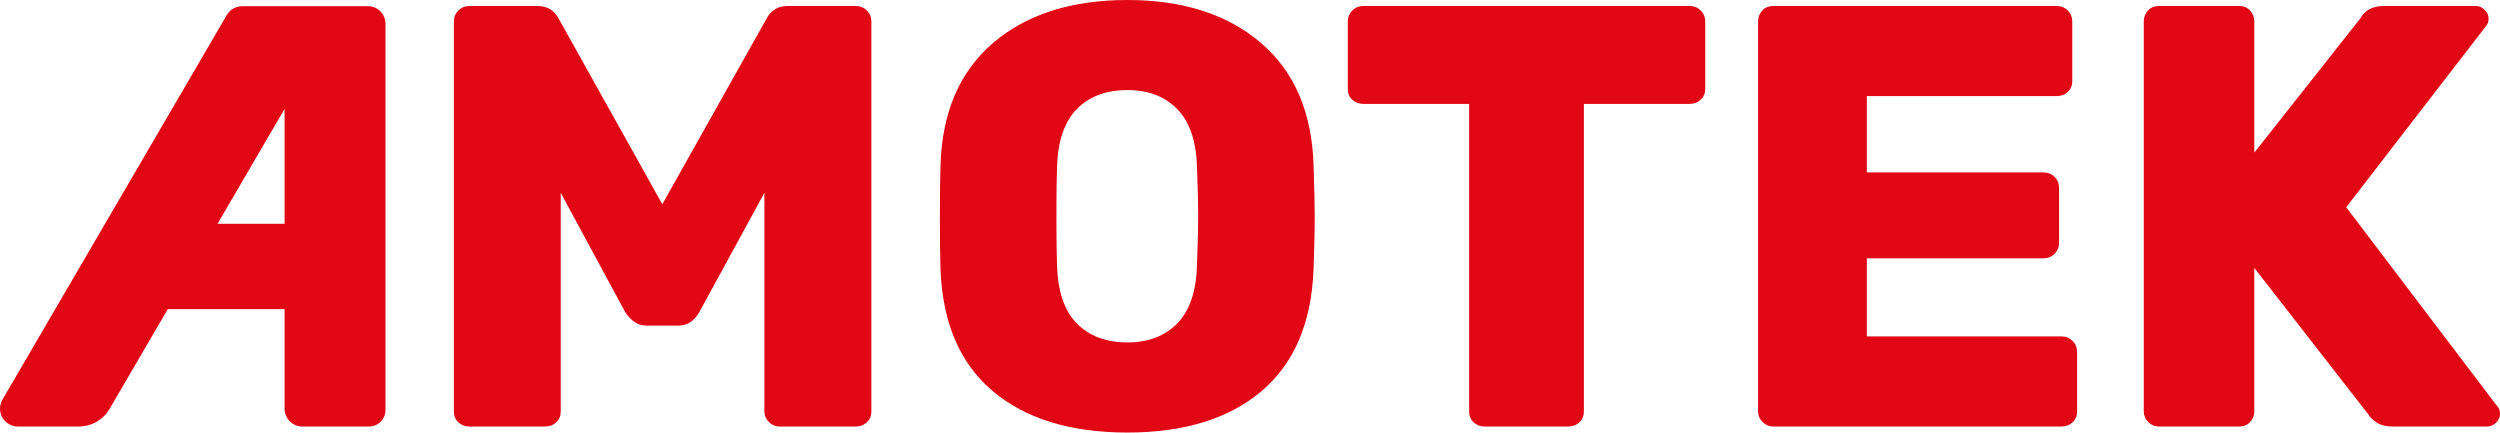
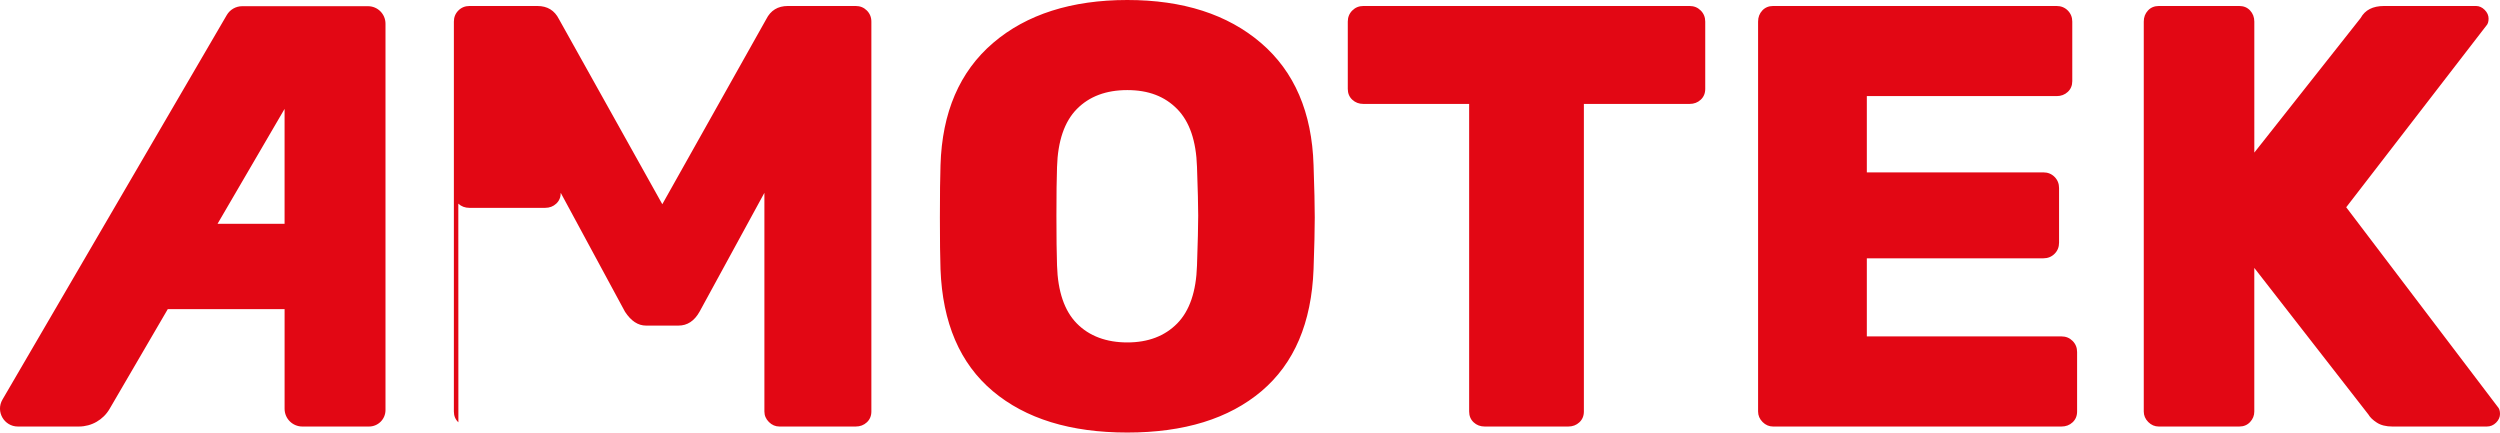
<svg xmlns="http://www.w3.org/2000/svg" id="Ebene_1" viewBox="0 0 1230.24 212.85">
  <defs>
    <style>.cls-1{fill:#e20714;stroke-width:0px;}</style>
  </defs>
-   <path class="cls-1" d="m225.57,207.82c-1.48-1.38-2.22-3.15-2.22-5.32V10.64c0-2.16.74-3.99,2.22-5.47,1.48-1.48,3.3-2.22,5.47-2.22h33.4c4.93,0,8.47,2.17,10.64,6.5l50.84,91.05,51.14-91.05c2.17-4.33,5.72-6.5,10.64-6.5h33.4c2.17,0,3.99.74,5.47,2.22,1.48,1.48,2.23,3.3,2.23,5.47v191.86c0,2.17-.75,3.94-2.23,5.32-1.48,1.38-3.3,2.07-5.47,2.07h-37.54c-1.98,0-3.69-.74-5.17-2.21-1.49-1.48-2.23-3.2-2.23-5.18v-107.61l-31.93,58.53c-2.56,4.54-6.01,6.8-10.35,6.8h-15.96c-3.94,0-7.38-2.26-10.35-6.8l-31.63-58.53v107.61c0,2.17-.74,3.94-2.21,5.32-1.48,1.38-3.3,2.07-5.47,2.07h-37.25c-2.17,0-3.99-.69-5.47-2.07h0Zm353.71-48.63c-6.12,6.2-14.3,9.32-24.54,9.32s-18.72-3.11-24.82-9.32c-6.12-6.2-9.37-15.72-9.76-28.53-.2-5.71-.3-13.9-.3-24.54s.1-18.43.3-23.95c.39-12.81,3.64-22.32,9.76-28.53,6.11-6.2,14.38-9.31,24.82-9.31s18.43,3.1,24.54,9.31c6.11,6.21,9.36,15.72,9.76,28.53.39,11.04.59,19.02.59,23.95s-.2,13.11-.59,24.54c-.4,12.81-3.65,22.32-9.76,28.53h0Zm-90.76,33.26c16.16,13.6,38.24,20.4,66.22,20.4s50.01-6.8,66.08-20.4c16.05-13.6,24.59-33.6,25.58-60.01.39-11.04.59-19.51.59-25.42s-.2-14.29-.59-25.72c-.79-26.01-9.42-46.06-25.87-60.16-16.45-14.09-38.39-21.14-65.78-21.14s-49.62,7.05-66.07,21.14c-16.45,14.09-25.09,34.14-25.86,60.16-.2,5.72-.3,14.29-.3,25.72s.1,19.91.3,25.42c.98,26.41,9.55,46.41,25.71,60.01h0Zm236.65,15.37c1.48,1.38,3.3,2.07,5.47,2.07h41.09c2.17,0,3.99-.69,5.47-2.07,1.48-1.38,2.22-3.15,2.22-5.32V51.14h52.03c2.17,0,3.99-.69,5.47-2.07,1.48-1.38,2.22-3.15,2.22-5.32V10.64c0-2.16-.74-3.99-2.22-5.47-1.48-1.48-3.3-2.22-5.47-2.22h-160.52c-2.18,0-3.99.74-5.47,2.22-1.48,1.48-2.22,3.3-2.22,5.47v33.11c0,2.17.74,3.95,2.22,5.32,1.48,1.38,3.29,2.07,5.47,2.07h52.03v151.36c0,2.17.74,3.94,2.22,5.32h0Zm142.2-.14c1.47,1.47,3.2,2.21,5.18,2.21h141.89c2.17,0,3.99-.69,5.47-2.07,1.48-1.38,2.22-3.15,2.22-5.32v-29.27c0-2.16-.74-3.99-2.22-5.47-1.48-1.48-3.3-2.22-5.47-2.22h-95.78v-38.43h86.91c2.16,0,3.99-.74,5.47-2.22,1.48-1.47,2.21-3.3,2.21-5.47v-26.9c0-2.17-.74-3.99-2.21-5.47-1.48-1.48-3.31-2.22-5.47-2.22h-86.91v-37.54h93.42c2.16,0,3.99-.69,5.47-2.07,1.48-1.38,2.21-3.15,2.21-5.32V10.64c0-2.16-.74-3.99-2.21-5.47-1.48-1.48-3.31-2.22-5.47-2.22h-139.53c-2.17,0-3.95.74-5.33,2.22-1.38,1.48-2.07,3.3-2.07,5.47v191.86c0,1.97.74,3.69,2.22,5.18h0Zm189.78,0c1.48,1.47,3.2,2.21,5.18,2.21h39.61c2.17,0,3.95-.74,5.32-2.21,1.38-1.48,2.07-3.2,2.07-5.18v-70.66l56.16,72.14c.79,1.38,2.17,2.71,4.14,3.99,1.97,1.28,4.53,1.92,7.69,1.92h46.41c1.78,0,3.3-.64,4.59-1.92,1.28-1.28,1.92-2.71,1.92-4.28s-.4-2.76-1.18-3.55l-74.5-98.15,68.88-89.28c.79-.79,1.18-1.97,1.18-3.55s-.64-3-1.91-4.29c-1.28-1.28-2.71-1.92-4.29-1.92h-45.23c-5.53,0-9.37,1.97-11.53,5.92l-52.32,66.22V10.64c0-2.16-.7-3.99-2.07-5.47-1.37-1.48-3.15-2.22-5.32-2.22h-39.61c-2.17,0-3.95.74-5.33,2.22-1.38,1.48-2.07,3.3-2.07,5.47v191.86c0,1.97.74,3.69,2.21,5.18h0ZM107.06,110.12h32.98v-56.54l-32.98,56.54h0ZM181.09,3.05c4.76,0,8.61,3.85,8.61,8.61v190.13c0,4.48-3.63,8.1-8.1,8.1h-32.82c-4.82,0-8.73-3.91-8.73-8.73v-49.03h-57.49l-28.64,49.1c-3.13,5.36-8.87,8.66-15.08,8.66H8.82c-6.8,0-11.04-7.37-7.61-13.25L111.59,7.42c1.58-2.71,4.48-4.37,7.61-4.37h61.89Z" />
+   <path class="cls-1" d="m225.57,207.82c-1.48-1.38-2.22-3.15-2.22-5.32V10.64c0-2.16.74-3.99,2.22-5.47,1.48-1.48,3.3-2.22,5.47-2.22h33.4c4.93,0,8.47,2.17,10.64,6.5l50.84,91.05,51.14-91.05c2.17-4.33,5.72-6.5,10.64-6.5h33.4c2.17,0,3.99.74,5.47,2.22,1.48,1.48,2.23,3.3,2.23,5.47v191.86c0,2.17-.75,3.94-2.23,5.32-1.48,1.38-3.3,2.07-5.47,2.07h-37.54c-1.98,0-3.69-.74-5.17-2.21-1.49-1.48-2.23-3.2-2.23-5.18v-107.61l-31.93,58.53c-2.56,4.54-6.01,6.8-10.35,6.8h-15.96c-3.94,0-7.38-2.26-10.35-6.8l-31.63-58.53c0,2.17-.74,3.94-2.21,5.32-1.48,1.38-3.3,2.07-5.47,2.07h-37.25c-2.17,0-3.99-.69-5.47-2.07h0Zm353.71-48.63c-6.12,6.2-14.3,9.32-24.54,9.32s-18.72-3.11-24.82-9.32c-6.12-6.2-9.37-15.72-9.76-28.53-.2-5.71-.3-13.9-.3-24.54s.1-18.43.3-23.95c.39-12.81,3.64-22.32,9.76-28.53,6.11-6.2,14.38-9.31,24.82-9.31s18.43,3.1,24.54,9.31c6.11,6.21,9.36,15.72,9.76,28.53.39,11.04.59,19.02.59,23.95s-.2,13.11-.59,24.54c-.4,12.81-3.65,22.32-9.76,28.53h0Zm-90.76,33.26c16.16,13.6,38.24,20.4,66.22,20.4s50.01-6.8,66.08-20.4c16.05-13.6,24.59-33.6,25.58-60.01.39-11.04.59-19.51.59-25.42s-.2-14.29-.59-25.72c-.79-26.01-9.42-46.06-25.87-60.16-16.45-14.09-38.39-21.14-65.78-21.14s-49.62,7.05-66.07,21.14c-16.45,14.09-25.09,34.14-25.86,60.16-.2,5.72-.3,14.29-.3,25.72s.1,19.91.3,25.42c.98,26.41,9.55,46.41,25.71,60.01h0Zm236.65,15.37c1.48,1.38,3.3,2.07,5.47,2.07h41.09c2.17,0,3.99-.69,5.47-2.07,1.48-1.38,2.22-3.15,2.22-5.32V51.14h52.03c2.17,0,3.99-.69,5.47-2.07,1.48-1.38,2.22-3.15,2.22-5.32V10.64c0-2.16-.74-3.99-2.22-5.47-1.48-1.48-3.3-2.22-5.47-2.22h-160.52c-2.18,0-3.99.74-5.47,2.22-1.48,1.48-2.22,3.3-2.22,5.47v33.11c0,2.17.74,3.95,2.22,5.32,1.48,1.38,3.29,2.07,5.47,2.07h52.03v151.36c0,2.17.74,3.94,2.22,5.32h0Zm142.2-.14c1.47,1.47,3.2,2.21,5.18,2.21h141.89c2.17,0,3.99-.69,5.47-2.07,1.48-1.38,2.22-3.15,2.22-5.32v-29.27c0-2.16-.74-3.99-2.22-5.47-1.48-1.48-3.3-2.22-5.47-2.22h-95.78v-38.43h86.91c2.16,0,3.99-.74,5.47-2.22,1.48-1.47,2.21-3.3,2.21-5.47v-26.9c0-2.17-.74-3.99-2.21-5.47-1.48-1.48-3.31-2.22-5.47-2.22h-86.91v-37.54h93.42c2.16,0,3.99-.69,5.47-2.07,1.48-1.38,2.21-3.15,2.21-5.32V10.64c0-2.16-.74-3.99-2.21-5.47-1.48-1.48-3.31-2.22-5.47-2.22h-139.53c-2.17,0-3.95.74-5.33,2.22-1.38,1.48-2.07,3.3-2.07,5.47v191.86c0,1.97.74,3.69,2.22,5.18h0Zm189.78,0c1.48,1.47,3.2,2.21,5.18,2.21h39.61c2.17,0,3.95-.74,5.32-2.21,1.38-1.48,2.07-3.2,2.07-5.18v-70.66l56.16,72.14c.79,1.38,2.17,2.71,4.14,3.99,1.97,1.28,4.53,1.92,7.69,1.92h46.41c1.78,0,3.3-.64,4.59-1.92,1.28-1.28,1.92-2.71,1.92-4.28s-.4-2.76-1.18-3.55l-74.5-98.15,68.88-89.28c.79-.79,1.18-1.97,1.18-3.55s-.64-3-1.91-4.29c-1.28-1.28-2.71-1.92-4.29-1.92h-45.23c-5.53,0-9.37,1.97-11.53,5.92l-52.32,66.22V10.64c0-2.16-.7-3.99-2.07-5.47-1.37-1.48-3.15-2.22-5.32-2.22h-39.61c-2.17,0-3.95.74-5.33,2.22-1.38,1.48-2.07,3.3-2.07,5.47v191.86c0,1.97.74,3.69,2.21,5.18h0ZM107.06,110.12h32.98v-56.54l-32.98,56.54h0ZM181.09,3.05c4.76,0,8.61,3.85,8.61,8.61v190.13c0,4.48-3.63,8.1-8.1,8.1h-32.82c-4.82,0-8.73-3.91-8.73-8.73v-49.03h-57.49l-28.64,49.1c-3.13,5.36-8.87,8.66-15.08,8.66H8.82c-6.8,0-11.04-7.37-7.61-13.25L111.59,7.42c1.58-2.71,4.48-4.37,7.61-4.37h61.89Z" />
</svg>